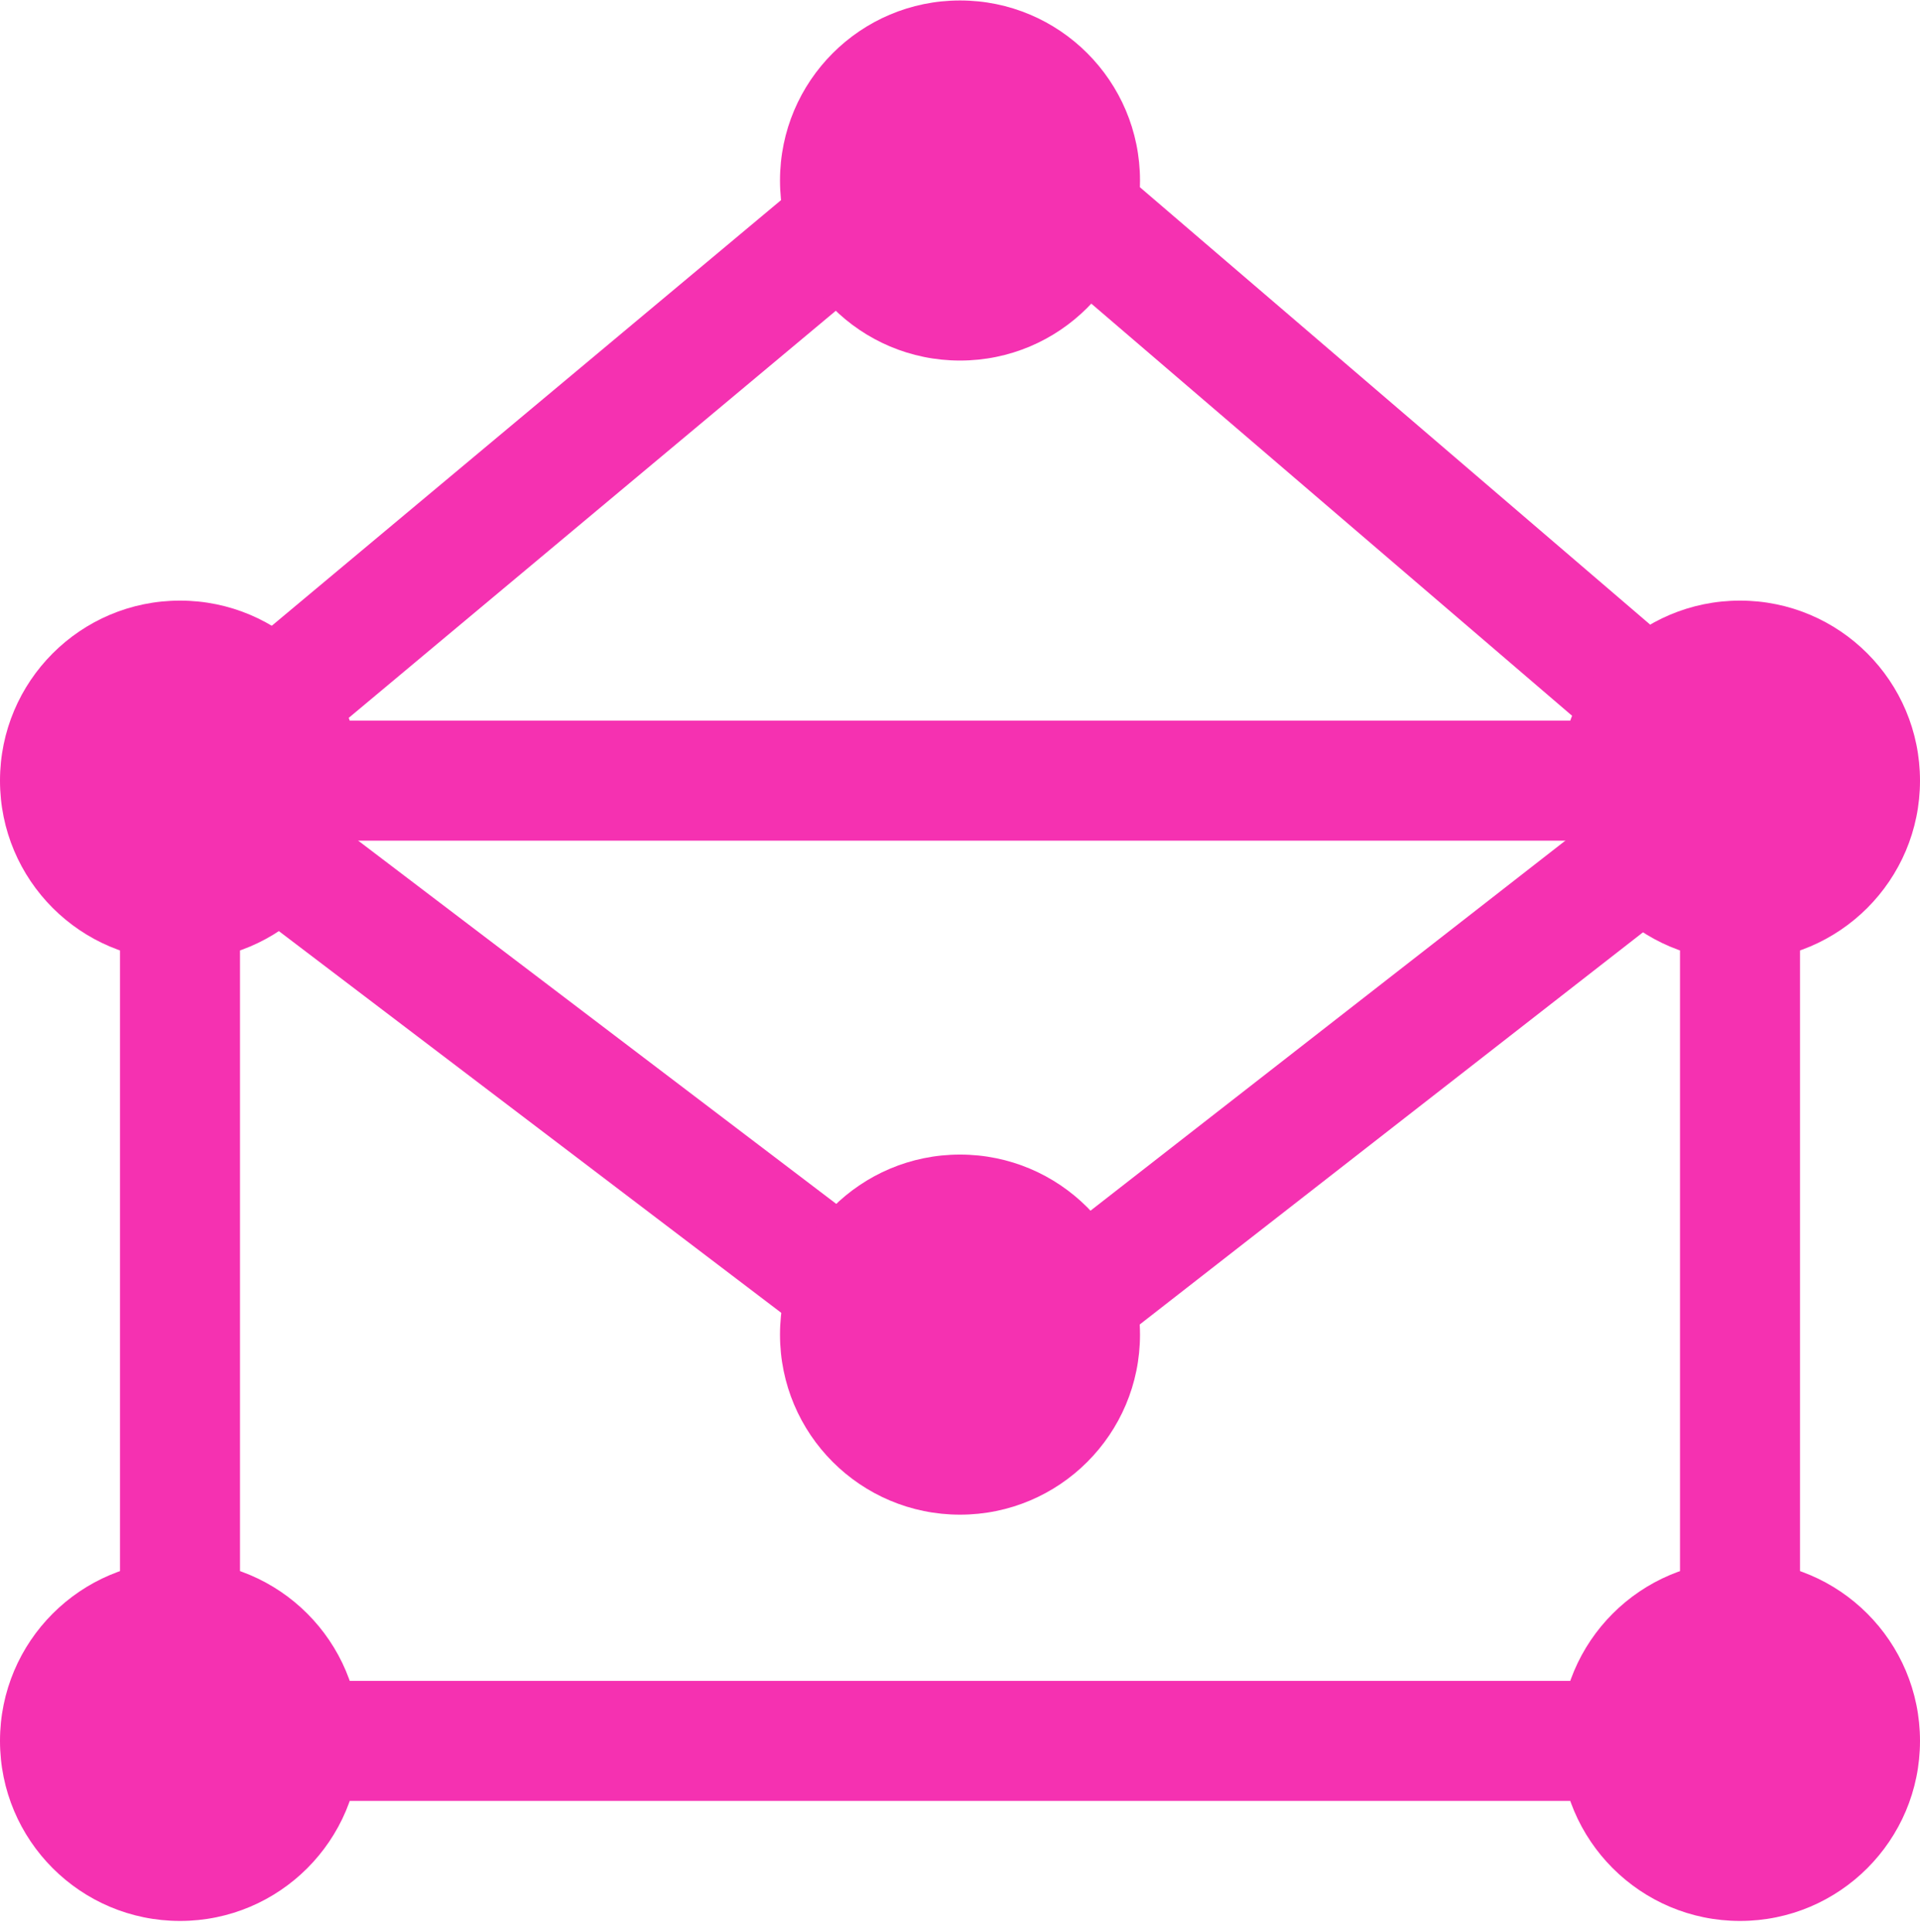
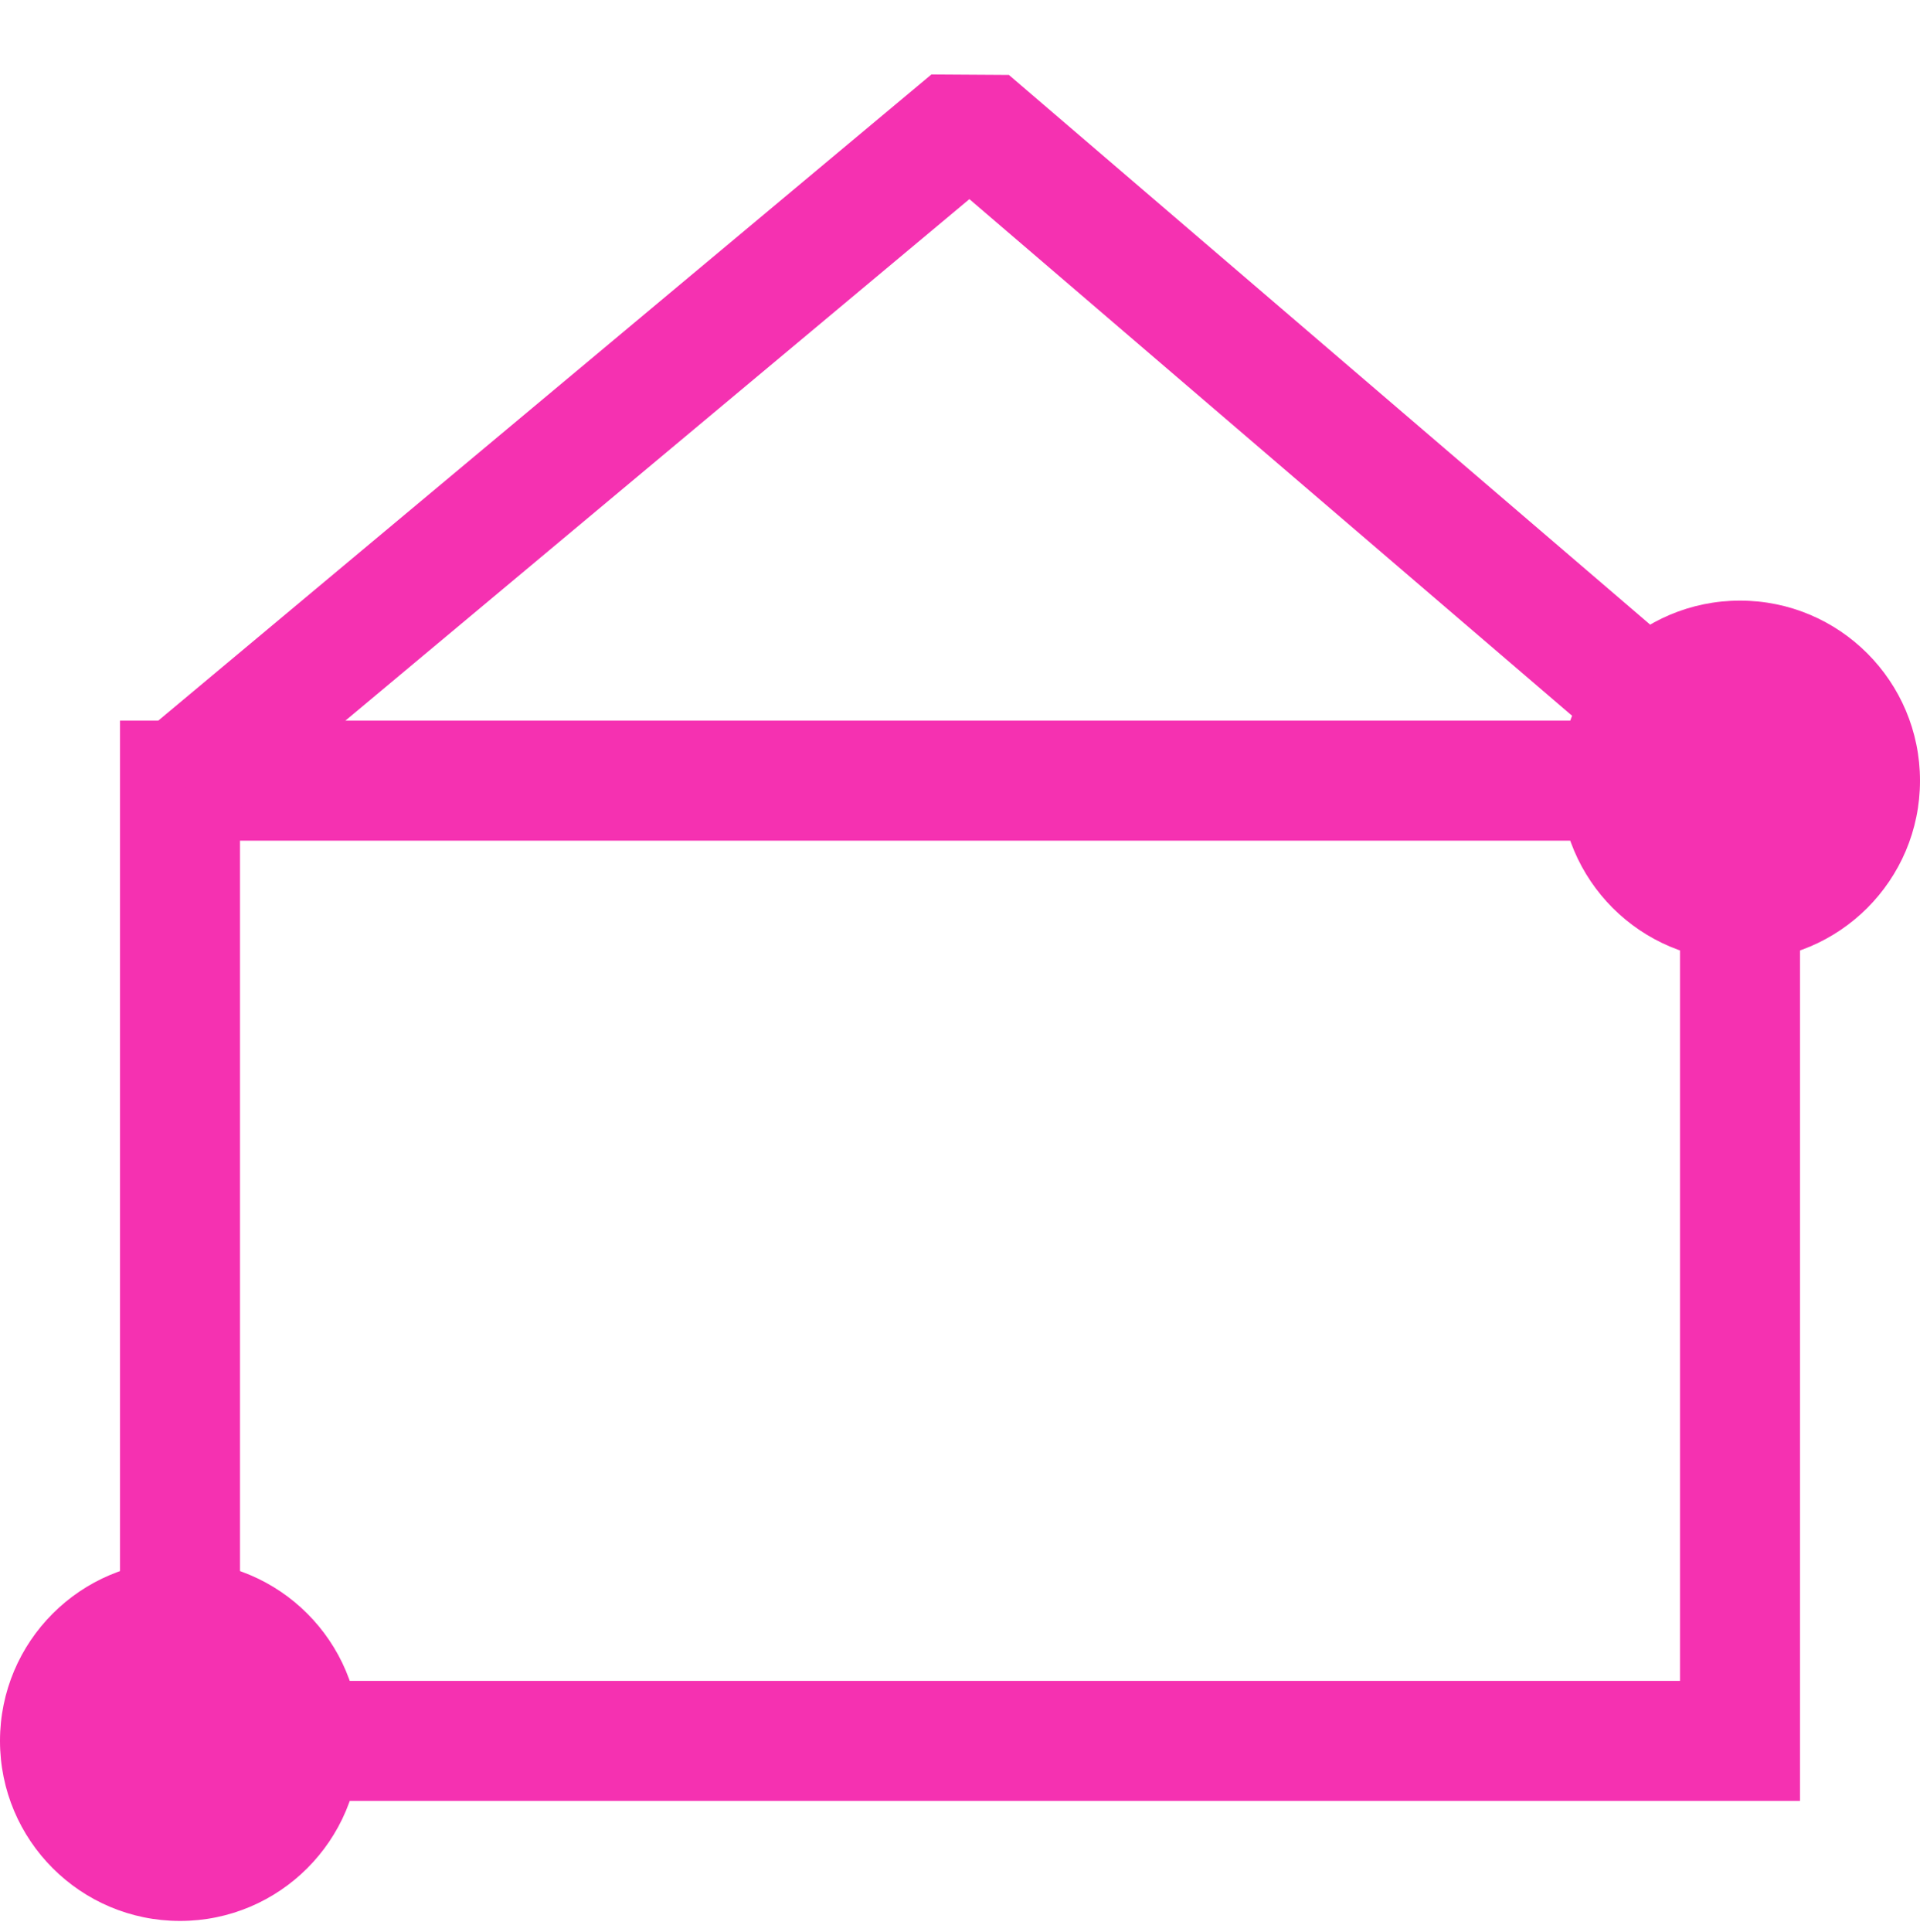
<svg xmlns="http://www.w3.org/2000/svg" width="164" height="165" viewBox="0 0 164 165" fill="none">
  <path fill-rule="evenodd" clip-rule="evenodd" d="M10.25 61.54H153.75V153.79H10.25V61.54ZM20.5 71.79V143.54H143.5V71.79H20.5Z" fill="#F531B1" />
-   <path fill-rule="evenodd" clip-rule="evenodd" d="M79.743 121.993L12.275 70.743L18.475 62.581L82.804 111.446L145.475 62.619L151.775 70.705L85.993 121.955L79.743 121.993Z" fill="#F531B1" />
  <path fill-rule="evenodd" clip-rule="evenodd" d="M12.089 62.733L79.557 6.358L86.178 6.4L151.96 62.775L145.29 70.558L82.802 17.005L18.661 70.599L12.089 62.733Z" fill="#F531B1" />
  <path d="M164 66.665C164 75.156 157.116 82.04 148.625 82.04C140.134 82.04 133.25 75.156 133.25 66.665C133.25 58.174 140.134 51.29 148.625 51.29C157.116 51.29 164 58.174 164 66.665Z" fill="#F531B1" />
-   <path d="M164 148.665C164 157.156 157.116 164.04 148.625 164.04C140.134 164.04 133.25 157.156 133.25 148.665C133.25 140.174 140.134 133.29 148.625 133.29C157.116 133.29 164 140.174 164 148.665Z" fill="#F531B1" />
-   <path d="M97.375 113.971C97.375 122.463 90.491 129.346 82 129.346C73.509 129.346 66.625 122.463 66.625 113.971C66.625 105.48 73.509 98.596 82 98.596C90.491 98.596 97.375 105.48 97.375 113.971Z" fill="#F531B1" />
-   <path d="M30.75 66.665C30.75 75.156 23.866 82.04 15.375 82.04C6.884 82.04 -6.10352e-05 75.156 -6.10352e-05 66.665C-6.10352e-05 58.174 6.884 51.29 15.375 51.29C23.866 51.29 30.75 58.174 30.75 66.665Z" fill="#F531B1" />
  <path d="M30.75 148.665C30.75 157.156 23.866 164.04 15.375 164.04C6.884 164.04 -6.10352e-05 157.156 -6.10352e-05 148.665C-6.10352e-05 140.174 6.884 133.29 15.375 133.29C23.866 133.29 30.75 140.174 30.75 148.665Z" fill="#F531B1" />
-   <path d="M97.375 15.415C97.375 23.906 90.491 30.79 82 30.79C73.509 30.79 66.625 23.906 66.625 15.415C66.625 6.924 73.509 0.04 82 0.04C90.491 0.04 97.375 6.924 97.375 15.415Z" fill="#F531B1" />
</svg>